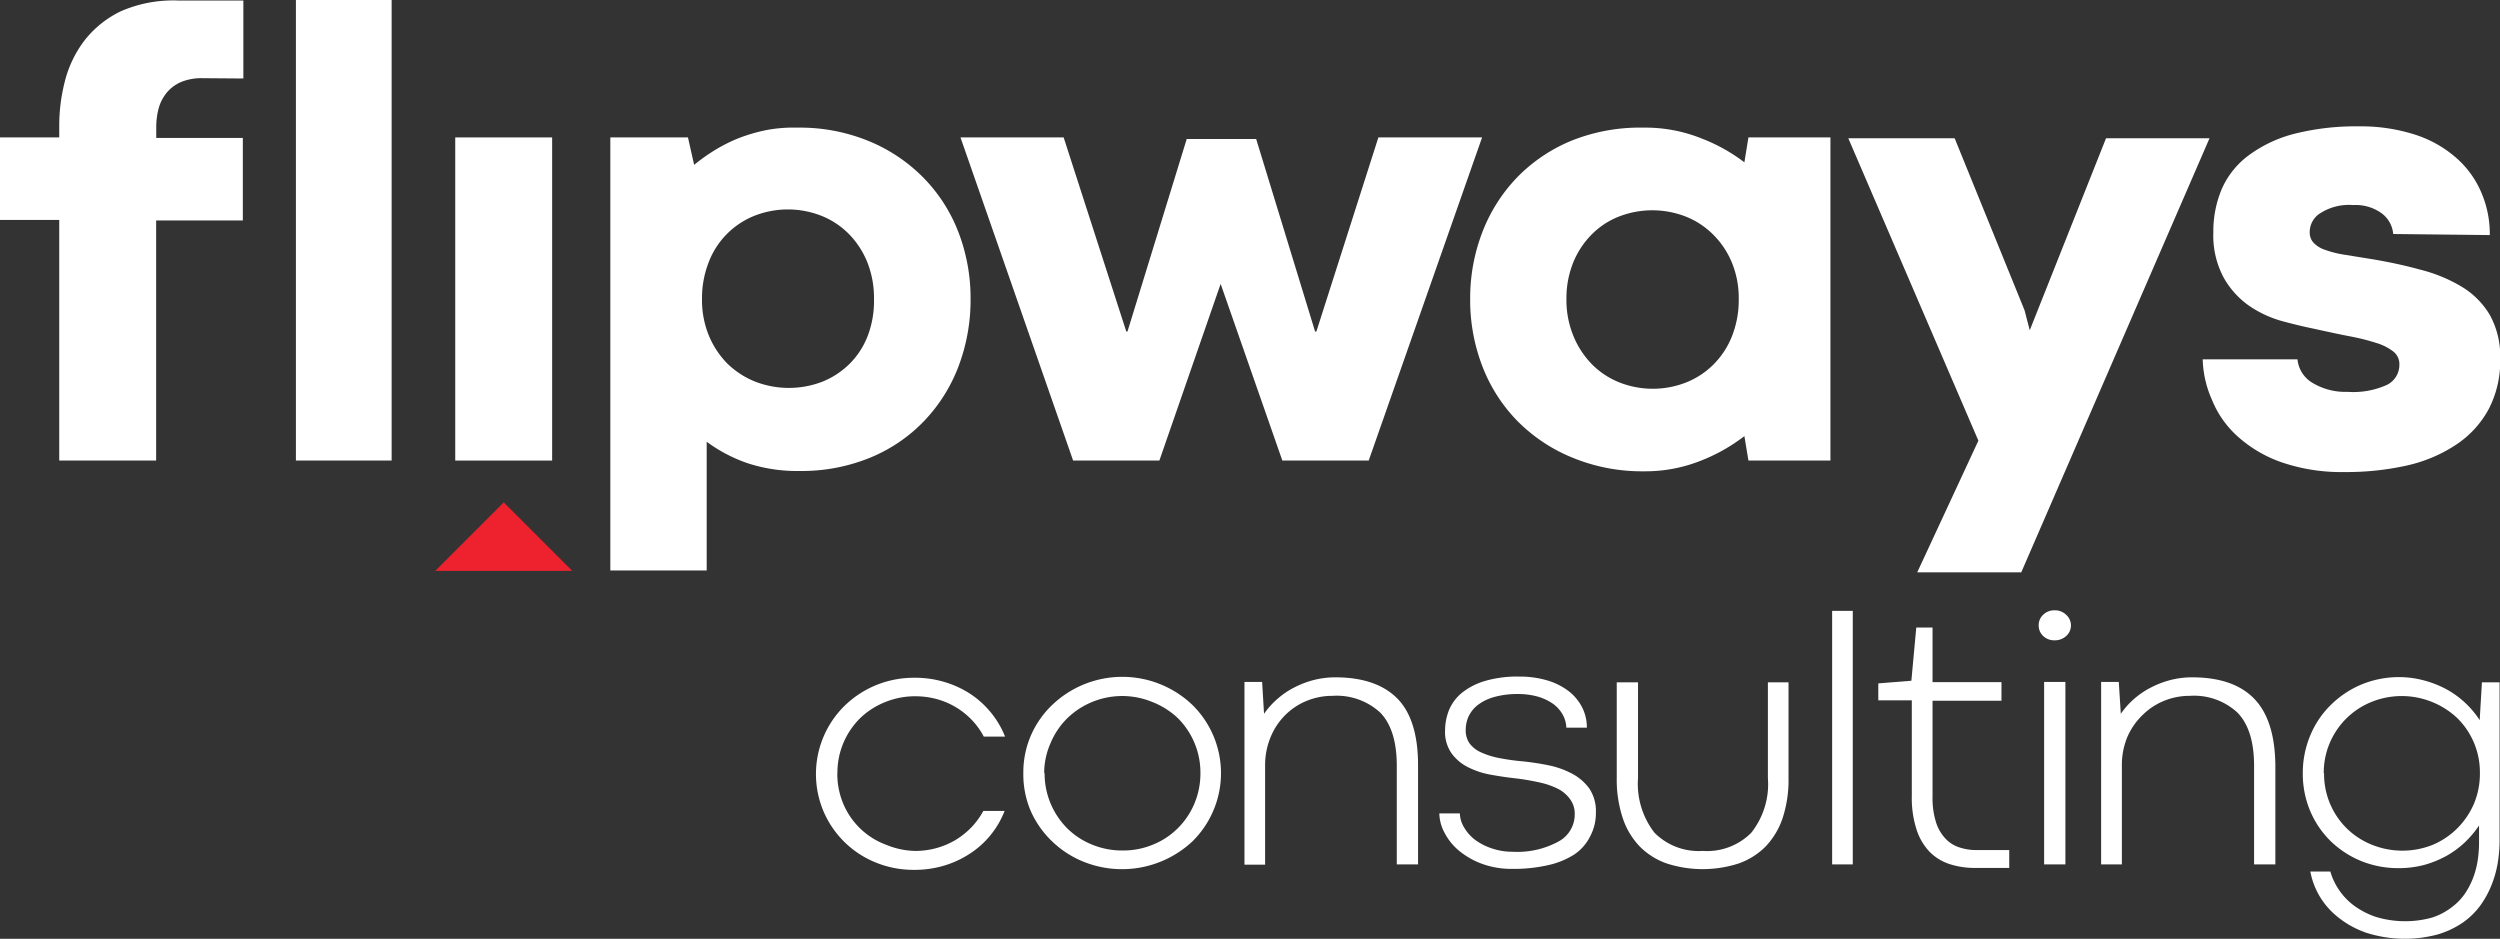
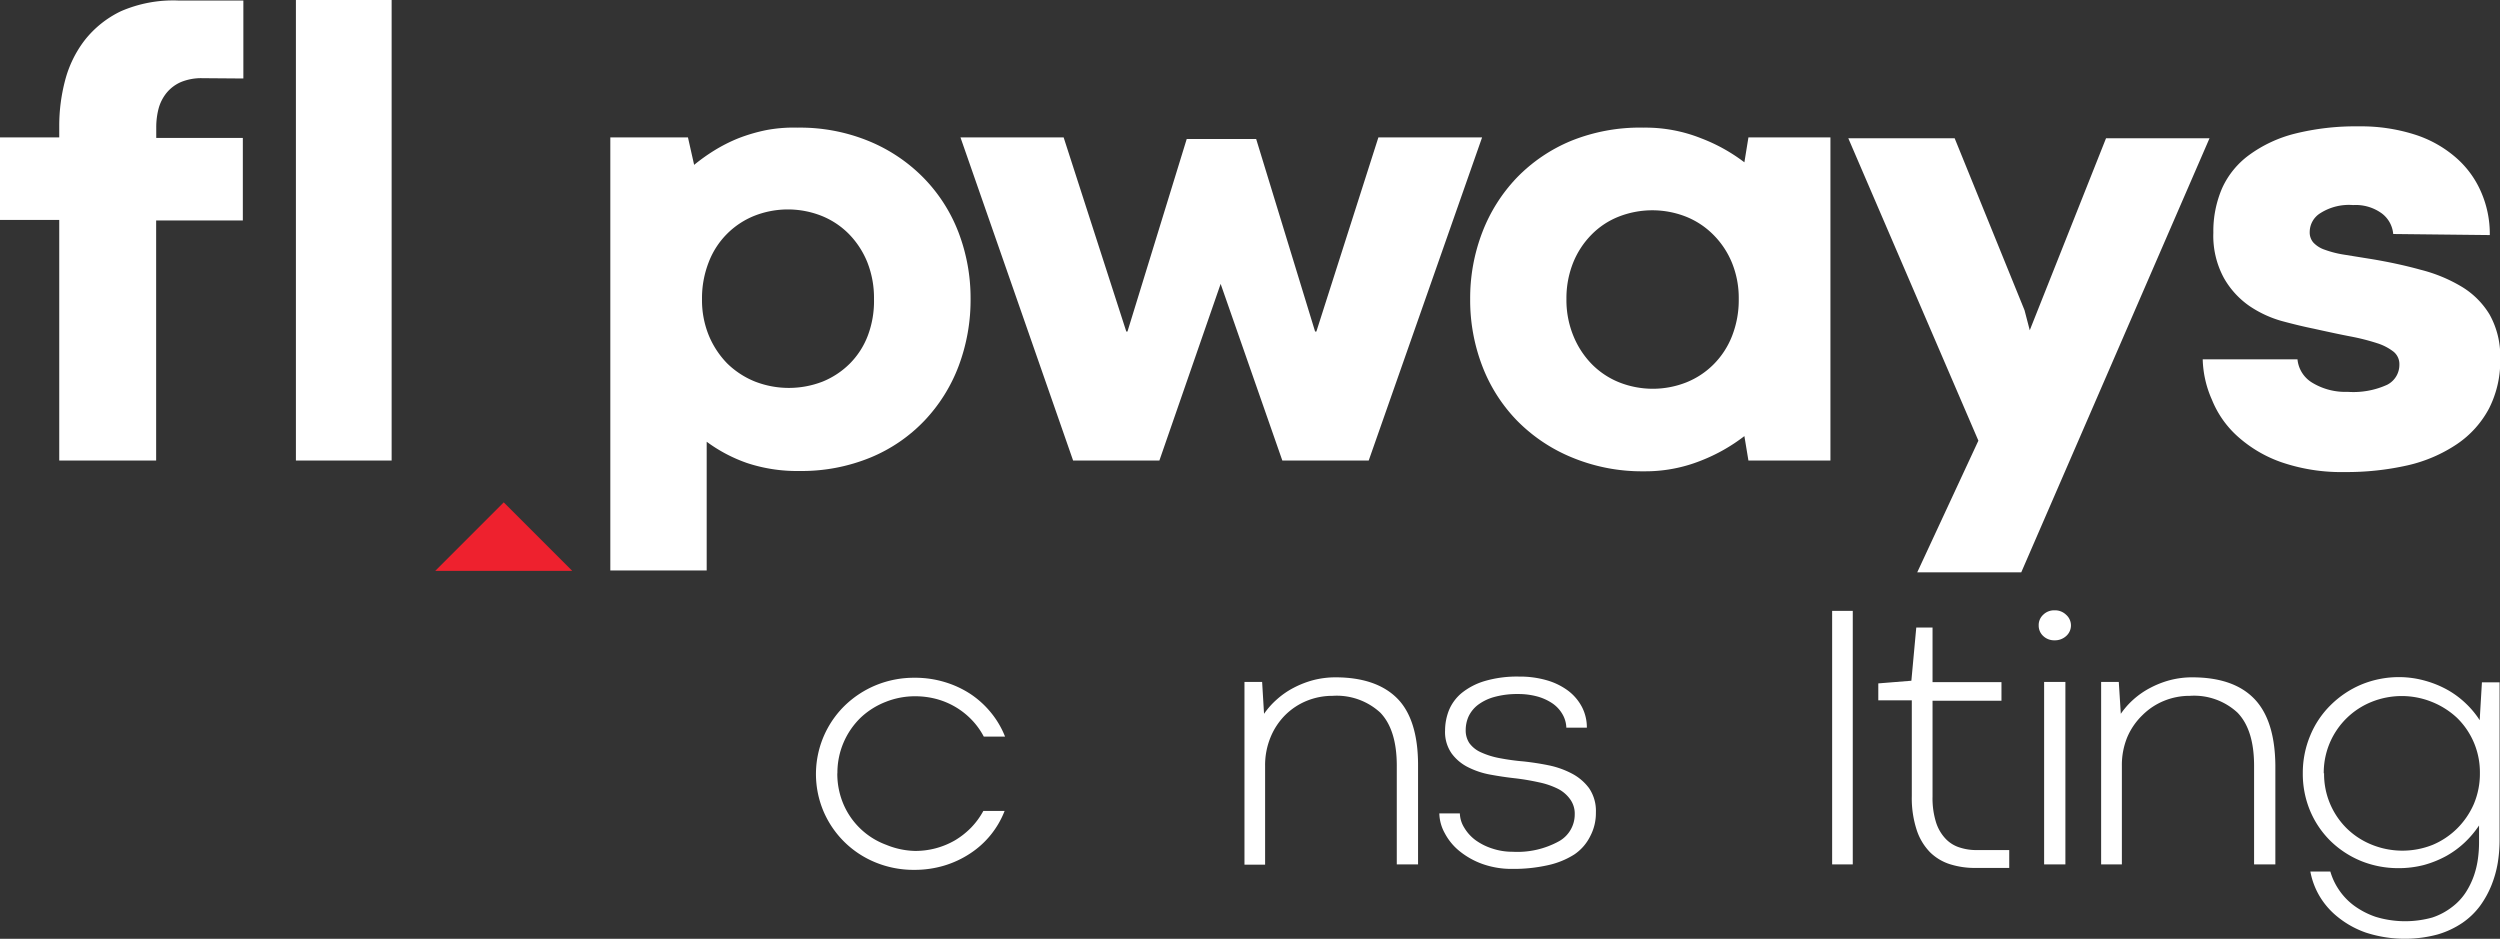
<svg xmlns="http://www.w3.org/2000/svg" viewBox="0 0 235.04 88.26">
  <rect x="0" y="0" width="235.04" height="88.26" fill="#333333" stroke="none" />
  <defs>
    <style>.cls-1{fill:#fff;}.cls-2{fill:#ee212e;}</style>
  </defs>
  <g id="Layer_2" data-name="Layer 2">
    <g id="logo">
      <g id="flipways_consulting_reversed">
        <path class="cls-1" d="M78.72,72.68a7.3,7.3,0,0,0,.61,3,7,7,0,0,0,4,3.75A7.53,7.53,0,0,0,86,80a7.42,7.42,0,0,0,3.79-1,7.54,7.54,0,0,0,1.51-1.19,7.21,7.21,0,0,0,1.15-1.57h2a8.4,8.4,0,0,1-3.24,4,9.25,9.25,0,0,1-2.44,1.14,9.71,9.71,0,0,1-2.82.4,9.4,9.4,0,0,1-3.64-.7,9,9,0,0,1-4.89-4.81,9,9,0,0,1,2-9.93,9.31,9.31,0,0,1,2.93-1.92,9.4,9.4,0,0,1,3.64-.7,9.59,9.59,0,0,1,2.81.4,9.28,9.28,0,0,1,2.43,1.12,8.7,8.7,0,0,1,1.93,1.75,8.45,8.45,0,0,1,1.33,2.26h-2a6.84,6.84,0,0,0-1.14-1.58,7.14,7.14,0,0,0-1.5-1.19,7.22,7.22,0,0,0-1.8-.76,7.8,7.8,0,0,0-2-.26,7.4,7.4,0,0,0-2.76.52,7.27,7.27,0,0,0-2.34,1.46,7.21,7.21,0,0,0-2.22,5.3Z" />
-         <path class="cls-1" d="M96.21,72.68a8.73,8.73,0,0,1,.71-3.53,8.82,8.82,0,0,1,2-2.87,9.54,9.54,0,0,1,13.19,0,9,9,0,0,1,0,12.82A9.69,9.69,0,0,1,101.83,81a9.24,9.24,0,0,1-2.94-1.92,9,9,0,0,1-2-2.87A8.77,8.77,0,0,1,96.21,72.68Zm2,0a7.29,7.29,0,0,0,2.14,5.21,7.07,7.07,0,0,0,2.33,1.52,7.4,7.4,0,0,0,2.86.55,7.28,7.28,0,0,0,2.85-.55,7,7,0,0,0,2.32-1.52,7.16,7.16,0,0,0,1.57-2.31,7.32,7.32,0,0,0,.58-2.9,7.24,7.24,0,0,0-2.15-5.19A7.48,7.48,0,0,0,108.34,66a7.42,7.42,0,0,0-8,1.53,7.14,7.14,0,0,0-1.56,2.31A7,7,0,0,0,98.17,72.68Z" />
        <path class="cls-1" d="M133.32,71.92v9.35h-2V72q0-3.39-1.55-5a6.05,6.05,0,0,0-4.49-1.58,6.37,6.37,0,0,0-2.45.48,6.16,6.16,0,0,0-2,1.33,6.35,6.35,0,0,0-1.38,2.09,6.9,6.9,0,0,0-.51,2.69v9.28H117V64.11h1.66l.18,3a7.55,7.55,0,0,1,1.2-1.35,7.7,7.7,0,0,1,1.57-1.09,9,9,0,0,1,1.87-.73,8.39,8.39,0,0,1,2.07-.26c2.58,0,4.53.68,5.83,2S133.32,69.13,133.32,71.92Z" />
        <path class="cls-1" d="M135.32,76.47h1.93a2.66,2.66,0,0,0,.41,1.34A4,4,0,0,0,138.74,79a5.62,5.62,0,0,0,1.57.78,6,6,0,0,0,1.91.3,8.1,8.1,0,0,0,4.37-1,2.89,2.89,0,0,0,1.46-2.52,2.3,2.3,0,0,0-.42-1.4,3.18,3.18,0,0,0-1.16-1,7.34,7.34,0,0,0-1.79-.61,21.91,21.91,0,0,0-2.34-.39c-.71-.08-1.45-.19-2.21-.33a7.66,7.66,0,0,1-2.09-.69,4.29,4.29,0,0,1-1.56-1.3,3.51,3.51,0,0,1-.62-2.17,5.24,5.24,0,0,1,.35-1.86,4.18,4.18,0,0,1,1.18-1.63,6.29,6.29,0,0,1,2.16-1.14,10.74,10.74,0,0,1,3.28-.43,9.06,9.06,0,0,1,2.64.36,6.21,6.21,0,0,1,2,1,4.59,4.59,0,0,1,1.27,1.52,4.18,4.18,0,0,1,.45,1.92h-1.93a2.67,2.67,0,0,0-.38-1.29,3.13,3.13,0,0,0-.94-1,4.83,4.83,0,0,0-1.41-.64,6.8,6.8,0,0,0-1.79-.23,8.05,8.05,0,0,0-2.3.29,4.56,4.56,0,0,0-1.53.76,3,3,0,0,0-.85,1.08,3.13,3.13,0,0,0-.26,1.24,2.15,2.15,0,0,0,.34,1.24,2.68,2.68,0,0,0,1.05.85,7.48,7.48,0,0,0,1.71.55,21.73,21.73,0,0,0,2.38.33c.71.08,1.47.19,2.26.35a8.22,8.22,0,0,1,2.19.76,4.77,4.77,0,0,1,1.66,1.39,3.79,3.79,0,0,1,.65,2.29,4.65,4.65,0,0,1-.53,2.23A4.43,4.43,0,0,1,148,80.34a7.69,7.69,0,0,1-2.46,1,14.67,14.67,0,0,1-3.35.35,8.16,8.16,0,0,1-2.81-.46,7.36,7.36,0,0,1-2.16-1.21,5.39,5.39,0,0,1-1.39-1.69A4,4,0,0,1,135.32,76.47Z" />
-         <path class="cls-1" d="M160.08,80a5.86,5.86,0,0,0,4.56-1.7,7.35,7.35,0,0,0,1.57-5.15v-9h1.94v9a11.48,11.48,0,0,1-.55,3.75,7.2,7.2,0,0,1-1.6,2.68,6.67,6.67,0,0,1-2.54,1.6,11,11,0,0,1-6.76,0,6.67,6.67,0,0,1-2.54-1.6,7.07,7.07,0,0,1-1.6-2.68,11.47,11.47,0,0,1-.56-3.75v-9H154v9a7.51,7.51,0,0,0,1.54,5.13A5.84,5.84,0,0,0,160.08,80Z" />
        <path class="cls-1" d="M172.25,81.27V57.43h1.94V81.27Z" />
        <path class="cls-1" d="M179.7,64l.46-5,1.53,0v5.13h6.48v1.75h-6.48v9a7.59,7.59,0,0,0,.34,2.47,4,4,0,0,0,.93,1.55,3.09,3.09,0,0,0,1.32.79,5,5,0,0,0,1.54.23h3.08l0,1.68h-3.22a7.72,7.72,0,0,1-2.35-.35,4.69,4.69,0,0,1-1.88-1.13A5.39,5.39,0,0,1,180.19,78a9.65,9.65,0,0,1-.45-3.16v-9h-3.15V64.25Z" />
        <path class="cls-1" d="M191.67,58.8a1.31,1.31,0,0,1,.42-1,1.46,1.46,0,0,1,1.08-.42,1.49,1.49,0,0,1,1.08.42,1.33,1.33,0,0,1,0,2,1.57,1.57,0,0,1-1.09.4,1.49,1.49,0,0,1-1.07-.41A1.32,1.32,0,0,1,191.67,58.8Zm.51,22.47V64.11h2V81.27Z" />
        <path class="cls-1" d="M213.92,71.92v9.35h-2V72q0-3.39-1.56-5a6,6,0,0,0-4.48-1.58,6.33,6.33,0,0,0-2.45.48,6.16,6.16,0,0,0-2,1.33A6.35,6.35,0,0,0,200,69.3a6.9,6.9,0,0,0-.51,2.69v9.28h-1.95V64.11h1.66l.19,3a7.48,7.48,0,0,1,1.19-1.35,7.77,7.77,0,0,1,1.58-1.09,8.76,8.76,0,0,1,1.87-.73,8.25,8.25,0,0,1,2.06-.26q3.88,0,5.83,2T213.92,71.92Z" />
        <path class="cls-1" d="M216.5,72.68a9.08,9.08,0,0,1,.7-3.53,8.59,8.59,0,0,1,1.93-2.87A9.11,9.11,0,0,1,222,64.36a9.27,9.27,0,0,1,3.62-.7A9.05,9.05,0,0,1,228,64a9.64,9.64,0,0,1,2.09.85,8.52,8.52,0,0,1,1.73,1.28,8.39,8.39,0,0,1,1.31,1.58l.21-3.56H235V79.05a13.64,13.64,0,0,1-.17,2.07,10.25,10.25,0,0,1-.59,2.1,9,9,0,0,1-1.07,1.94,7,7,0,0,1-1.66,1.6,8.29,8.29,0,0,1-2.32,1.09,11.88,11.88,0,0,1-6.76-.17,8.79,8.79,0,0,1-2.67-1.49,7.21,7.21,0,0,1-1.72-2,7.09,7.09,0,0,1-.83-2.25h1.88a6,6,0,0,0,.79,1.69,6.08,6.08,0,0,0,1.42,1.5,7.56,7.56,0,0,0,2.06,1.07,9.51,9.51,0,0,0,5.32.06,6.22,6.22,0,0,0,1.87-1,5.43,5.43,0,0,0,1.27-1.36,7.43,7.43,0,0,0,.77-1.58,8.24,8.24,0,0,0,.38-1.62,11.19,11.19,0,0,0,.1-1.46V77.61a9.37,9.37,0,0,1-1.33,1.58A8.73,8.73,0,0,1,230,80.47a9.72,9.72,0,0,1-2.1.85,9.37,9.37,0,0,1-2.39.3,9.27,9.27,0,0,1-3.55-.68,9,9,0,0,1-2.87-1.89,8.72,8.72,0,0,1-1.91-2.84A9,9,0,0,1,216.5,72.68Zm2,0a7.18,7.18,0,0,0,2.14,5.21A7.19,7.19,0,0,0,223,79.42a7.67,7.67,0,0,0,5.73,0A7.26,7.26,0,0,0,231,77.9a7.41,7.41,0,0,0,1.58-2.31,7.33,7.33,0,0,0,.57-2.91A7.14,7.14,0,0,0,231,67.49,7.57,7.57,0,0,0,228.66,66a7.58,7.58,0,0,0-5.72,0,7.17,7.17,0,0,0-4.47,6.72Z" />
        <path class="cls-1" d="M5.57,43.3V20.68H0V12.92H5.57V11.78A16.71,16.71,0,0,1,6.11,7.6,10.59,10.59,0,0,1,7.94,3.81a9.59,9.59,0,0,1,3.44-2.76,12.33,12.33,0,0,1,5.41-1h6.09V7.38L19,7.35a5,5,0,0,0-2,.37,3.61,3.61,0,0,0-1.33,1,4,4,0,0,0-.75,1.45,6.93,6.93,0,0,0-.23,1.8v1h8.14v7.76H14.68V43.3Z" />
        <path class="cls-1" d="M27.82,43.3V0h9V43.3Z" />
-         <rect class="cls-1" x="42.8" y="12.92" width="9.11" height="30.38" />
        <path class="cls-1" d="M91.25,28.1a17.66,17.66,0,0,1-1.11,6.28,15.28,15.28,0,0,1-3.2,5.14A14.81,14.81,0,0,1,81.88,43a17.05,17.05,0,0,1-6.74,1.28,14.9,14.9,0,0,1-4.91-.75,14.25,14.25,0,0,1-3.79-2v12.1H57.38V12.92h7.3l.58,2.58a17.59,17.59,0,0,1,1.89-1.35A15,15,0,0,1,69.42,13a16.1,16.1,0,0,1,2.63-.77A13.89,13.89,0,0,1,75,12a17,17,0,0,1,6.72,1.28,15.43,15.43,0,0,1,5.13,3.46,15,15,0,0,1,3.27,5.12A17.3,17.3,0,0,1,91.25,28.1Zm-9.08,0a9.1,9.1,0,0,0-.63-3.45A8.15,8.15,0,0,0,79.81,22a7.56,7.56,0,0,0-2.58-1.71,8.6,8.6,0,0,0-6.31,0,7.63,7.63,0,0,0-4.29,4.36A9.28,9.28,0,0,0,66,28.12a8.76,8.76,0,0,0,.64,3.42,8.31,8.31,0,0,0,1.74,2.64A8,8,0,0,0,71,35.88a8.78,8.78,0,0,0,6.33,0,7.77,7.77,0,0,0,2.56-1.69,7.51,7.51,0,0,0,1.7-2.64A9.19,9.19,0,0,0,82.17,28.12Z" />
        <path class="cls-1" d="M129.59,12.92h9.75L128.68,43.3h-8.12l-5.8-16.61L109,43.3h-8.11L90.3,12.92H100l5.89,18.25H106l5.57-18.1h6.53l5.54,18.1h.12Z" />
        <path class="cls-1" d="M138.22,28.12a17.24,17.24,0,0,1,1.14-6.28,15.4,15.4,0,0,1,3.25-5.14,15.2,15.2,0,0,1,5.13-3.47A17.24,17.24,0,0,1,154.51,12a14.11,14.11,0,0,1,5.42,1A16.26,16.26,0,0,1,164,15.26l.38-2.34h7.71V43.3h-7.71L164,41a16.44,16.44,0,0,1-4.09,2.31,14.08,14.08,0,0,1-5.37,1A17.16,17.16,0,0,1,147.77,43a15.49,15.49,0,0,1-5.14-3.45,15.1,15.1,0,0,1-3.27-5.13A17.26,17.26,0,0,1,138.22,28.12Zm9.05,0a8.88,8.88,0,0,0,.65,3.45,8.23,8.23,0,0,0,1.74,2.67,7.56,7.56,0,0,0,2.58,1.71,8.57,8.57,0,0,0,6.3,0,7.59,7.59,0,0,0,2.57-1.7,7.75,7.75,0,0,0,1.73-2.66,9.24,9.24,0,0,0,.63-3.47,8.79,8.79,0,0,0-.64-3.42,8,8,0,0,0-1.75-2.63,7.59,7.59,0,0,0-2.57-1.7,8.65,8.65,0,0,0-6.33,0,7.36,7.36,0,0,0-2.56,1.7,8,8,0,0,0-1.72,2.63A9,9,0,0,0,147.27,28.1Z" />
        <path class="cls-1" d="M198,13l9.73,0-17.7,40.81h-9.78L186,41.43,173.77,13h10l6.57,16.17.49,1.88Z" />
        <path class="cls-1" d="M207.09,33.78l8.91,0A2.88,2.88,0,0,0,217.42,36a6,6,0,0,0,3.3.84,7.66,7.66,0,0,0,3.72-.67,2.1,2.1,0,0,0,1.14-1.9,1.5,1.5,0,0,0-.53-1.19,4.92,4.92,0,0,0-1.55-.81,20.76,20.76,0,0,0-2.52-.64c-1-.19-2.15-.44-3.46-.73-.89-.18-1.89-.42-3-.72a10.46,10.46,0,0,1-3.05-1.42,8,8,0,0,1-2.38-2.61,8.3,8.3,0,0,1-1-4.28,10.21,10.21,0,0,1,.83-4.19,7.92,7.92,0,0,1,2.54-3.11,12.38,12.38,0,0,1,4.28-2,23.56,23.56,0,0,1,6.06-.69,16.58,16.58,0,0,1,5.13.74,10.94,10.94,0,0,1,3.83,2.08A9,9,0,0,1,233.24,18a9.79,9.79,0,0,1,.84,4.1L225,22a2.71,2.71,0,0,0-1.05-1.92,4.16,4.16,0,0,0-2.72-.8,5,5,0,0,0-3.08.76,2.09,2.09,0,0,0-1,1.76,1.44,1.44,0,0,0,.34,1,2.57,2.57,0,0,0,1.05.67,9.63,9.63,0,0,0,1.83.47l2.67.43c1.6.27,3.13.6,4.57,1a14.23,14.23,0,0,1,3.82,1.58,7.67,7.67,0,0,1,2.63,2.62,8,8,0,0,1,1,4.13A9.8,9.8,0,0,1,234,38.42a9.29,9.29,0,0,1-3,3.33,13.81,13.81,0,0,1-4.65,2,25.94,25.94,0,0,1-5.91.63,17.36,17.36,0,0,1-6-.94,12.13,12.13,0,0,1-4.11-2.45,9.28,9.28,0,0,1-2.37-3.4A9.92,9.92,0,0,1,207.09,33.78Z" />
        <polygon class="cls-2" points="53.8 53.67 40.92 53.67 47.36 47.23 53.8 53.67" />
      </g>
    </g>
  </g>
</svg>